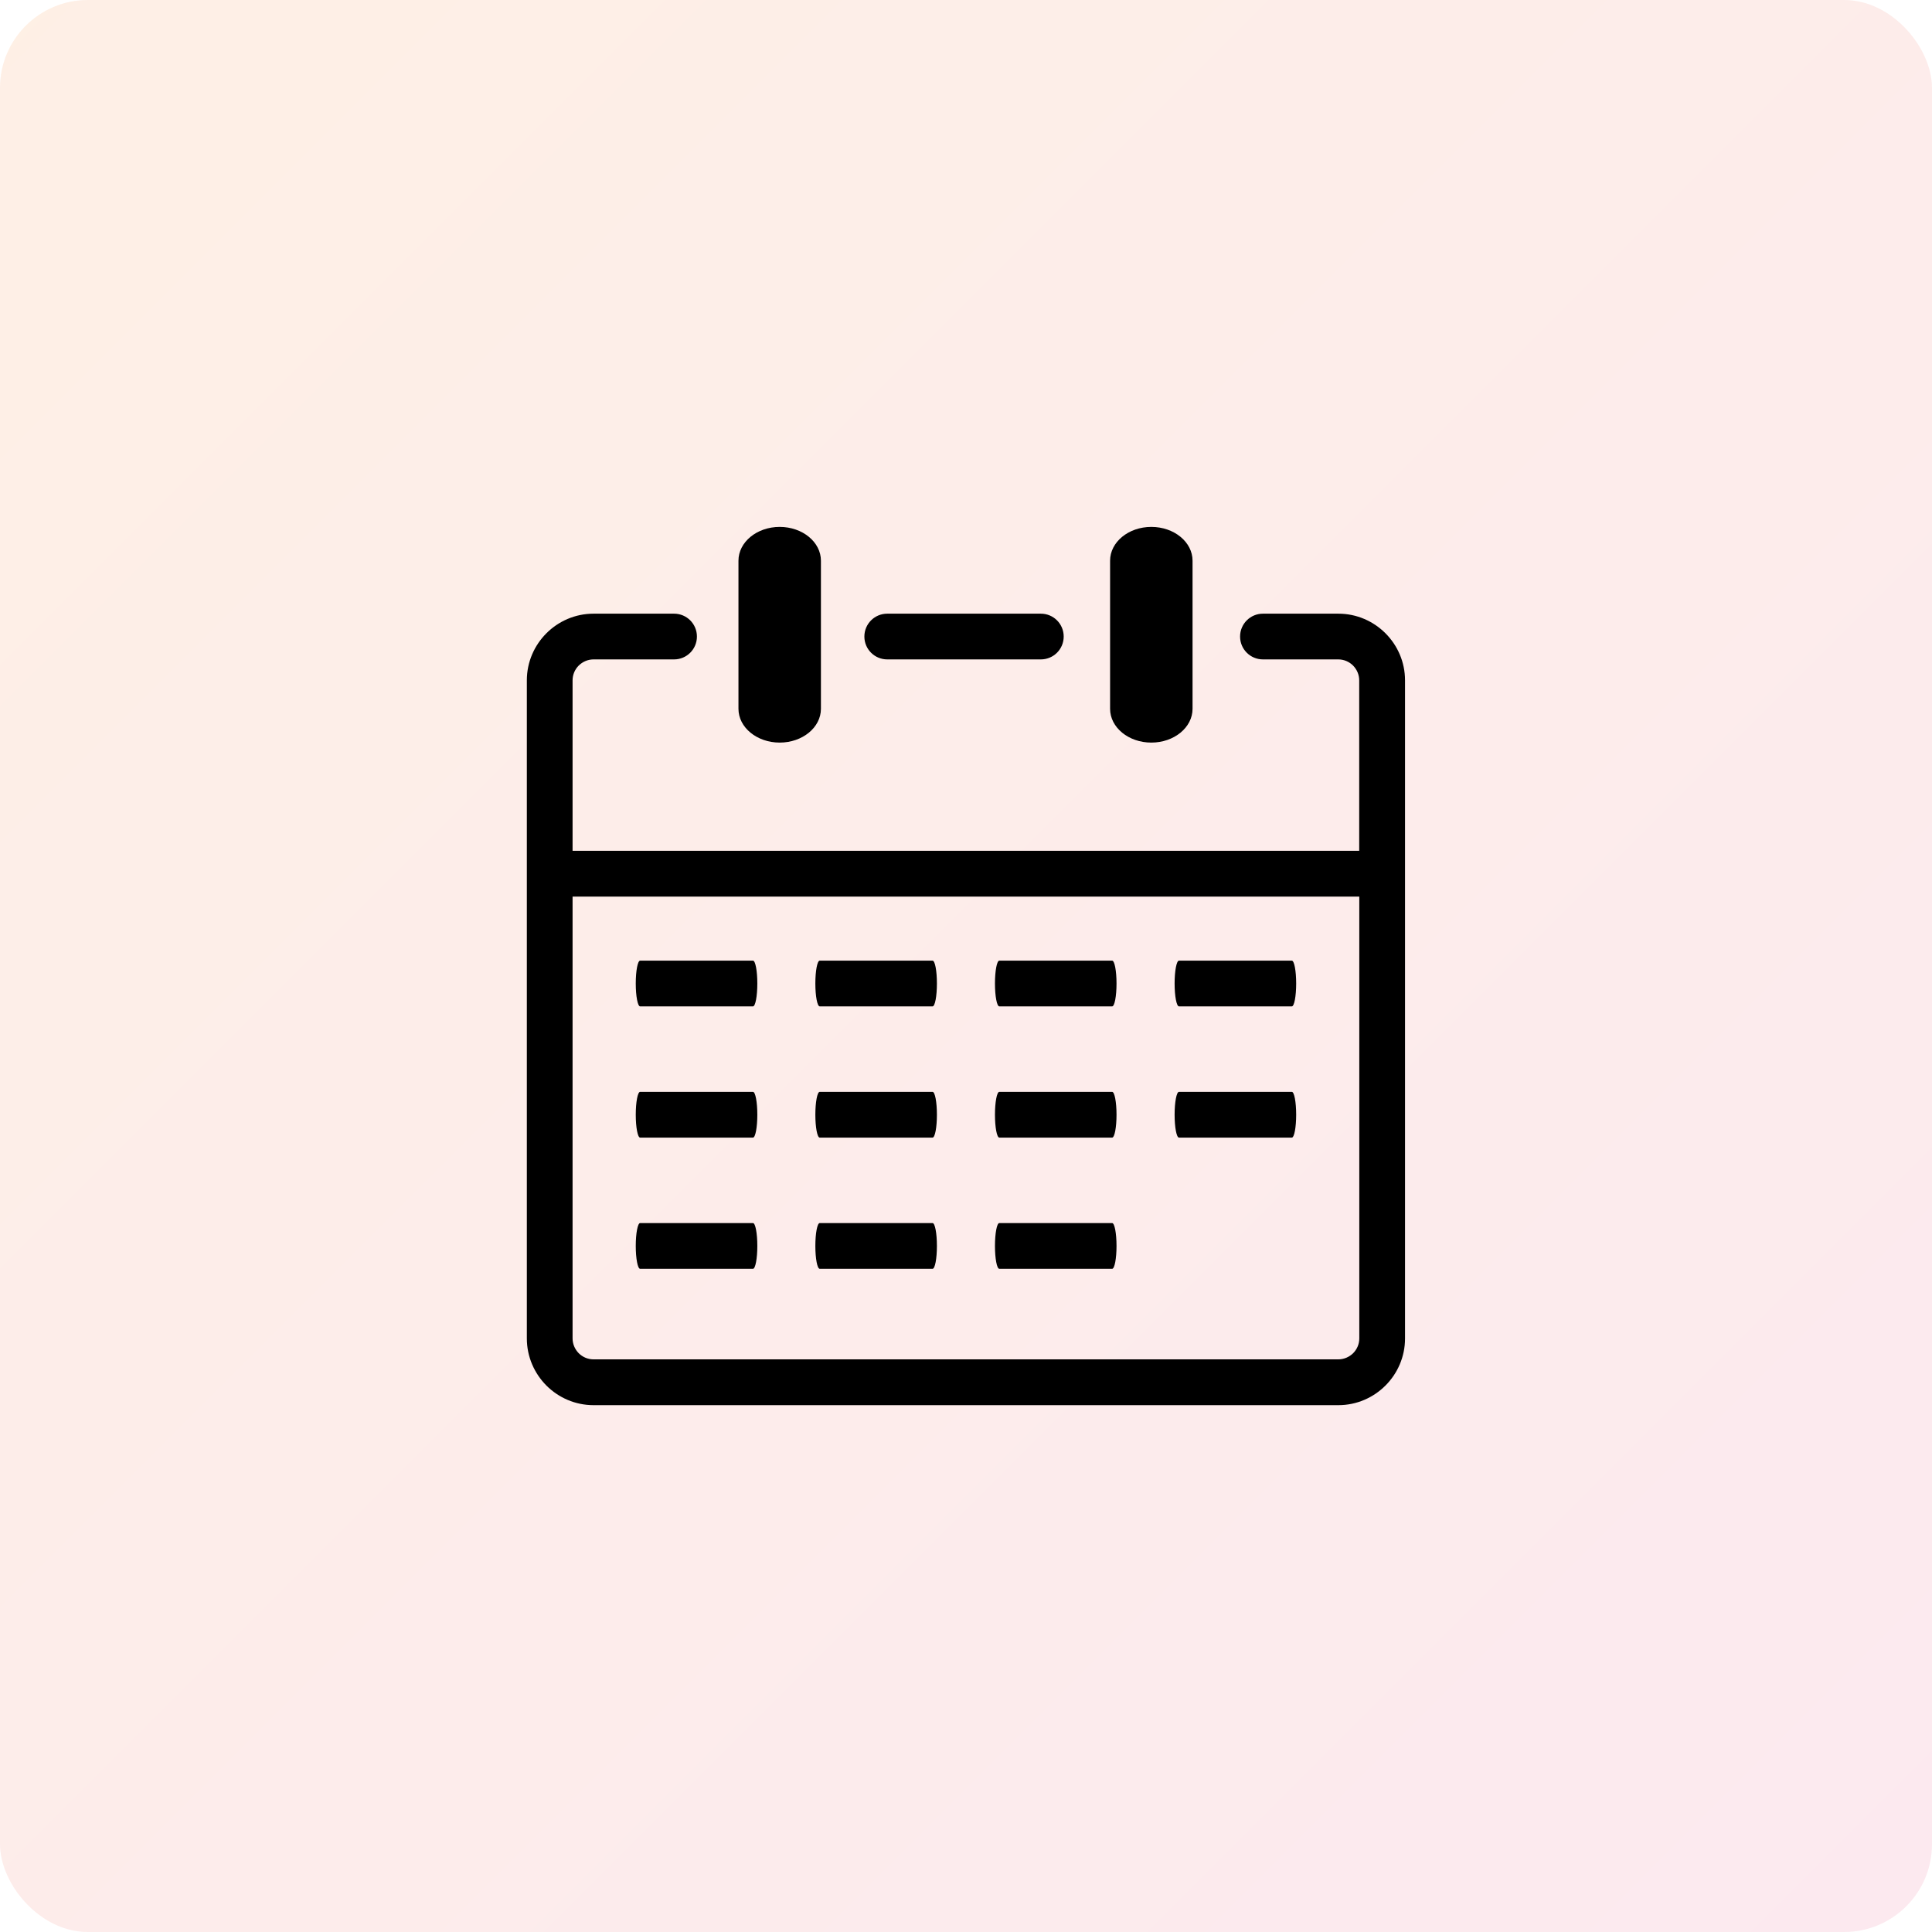
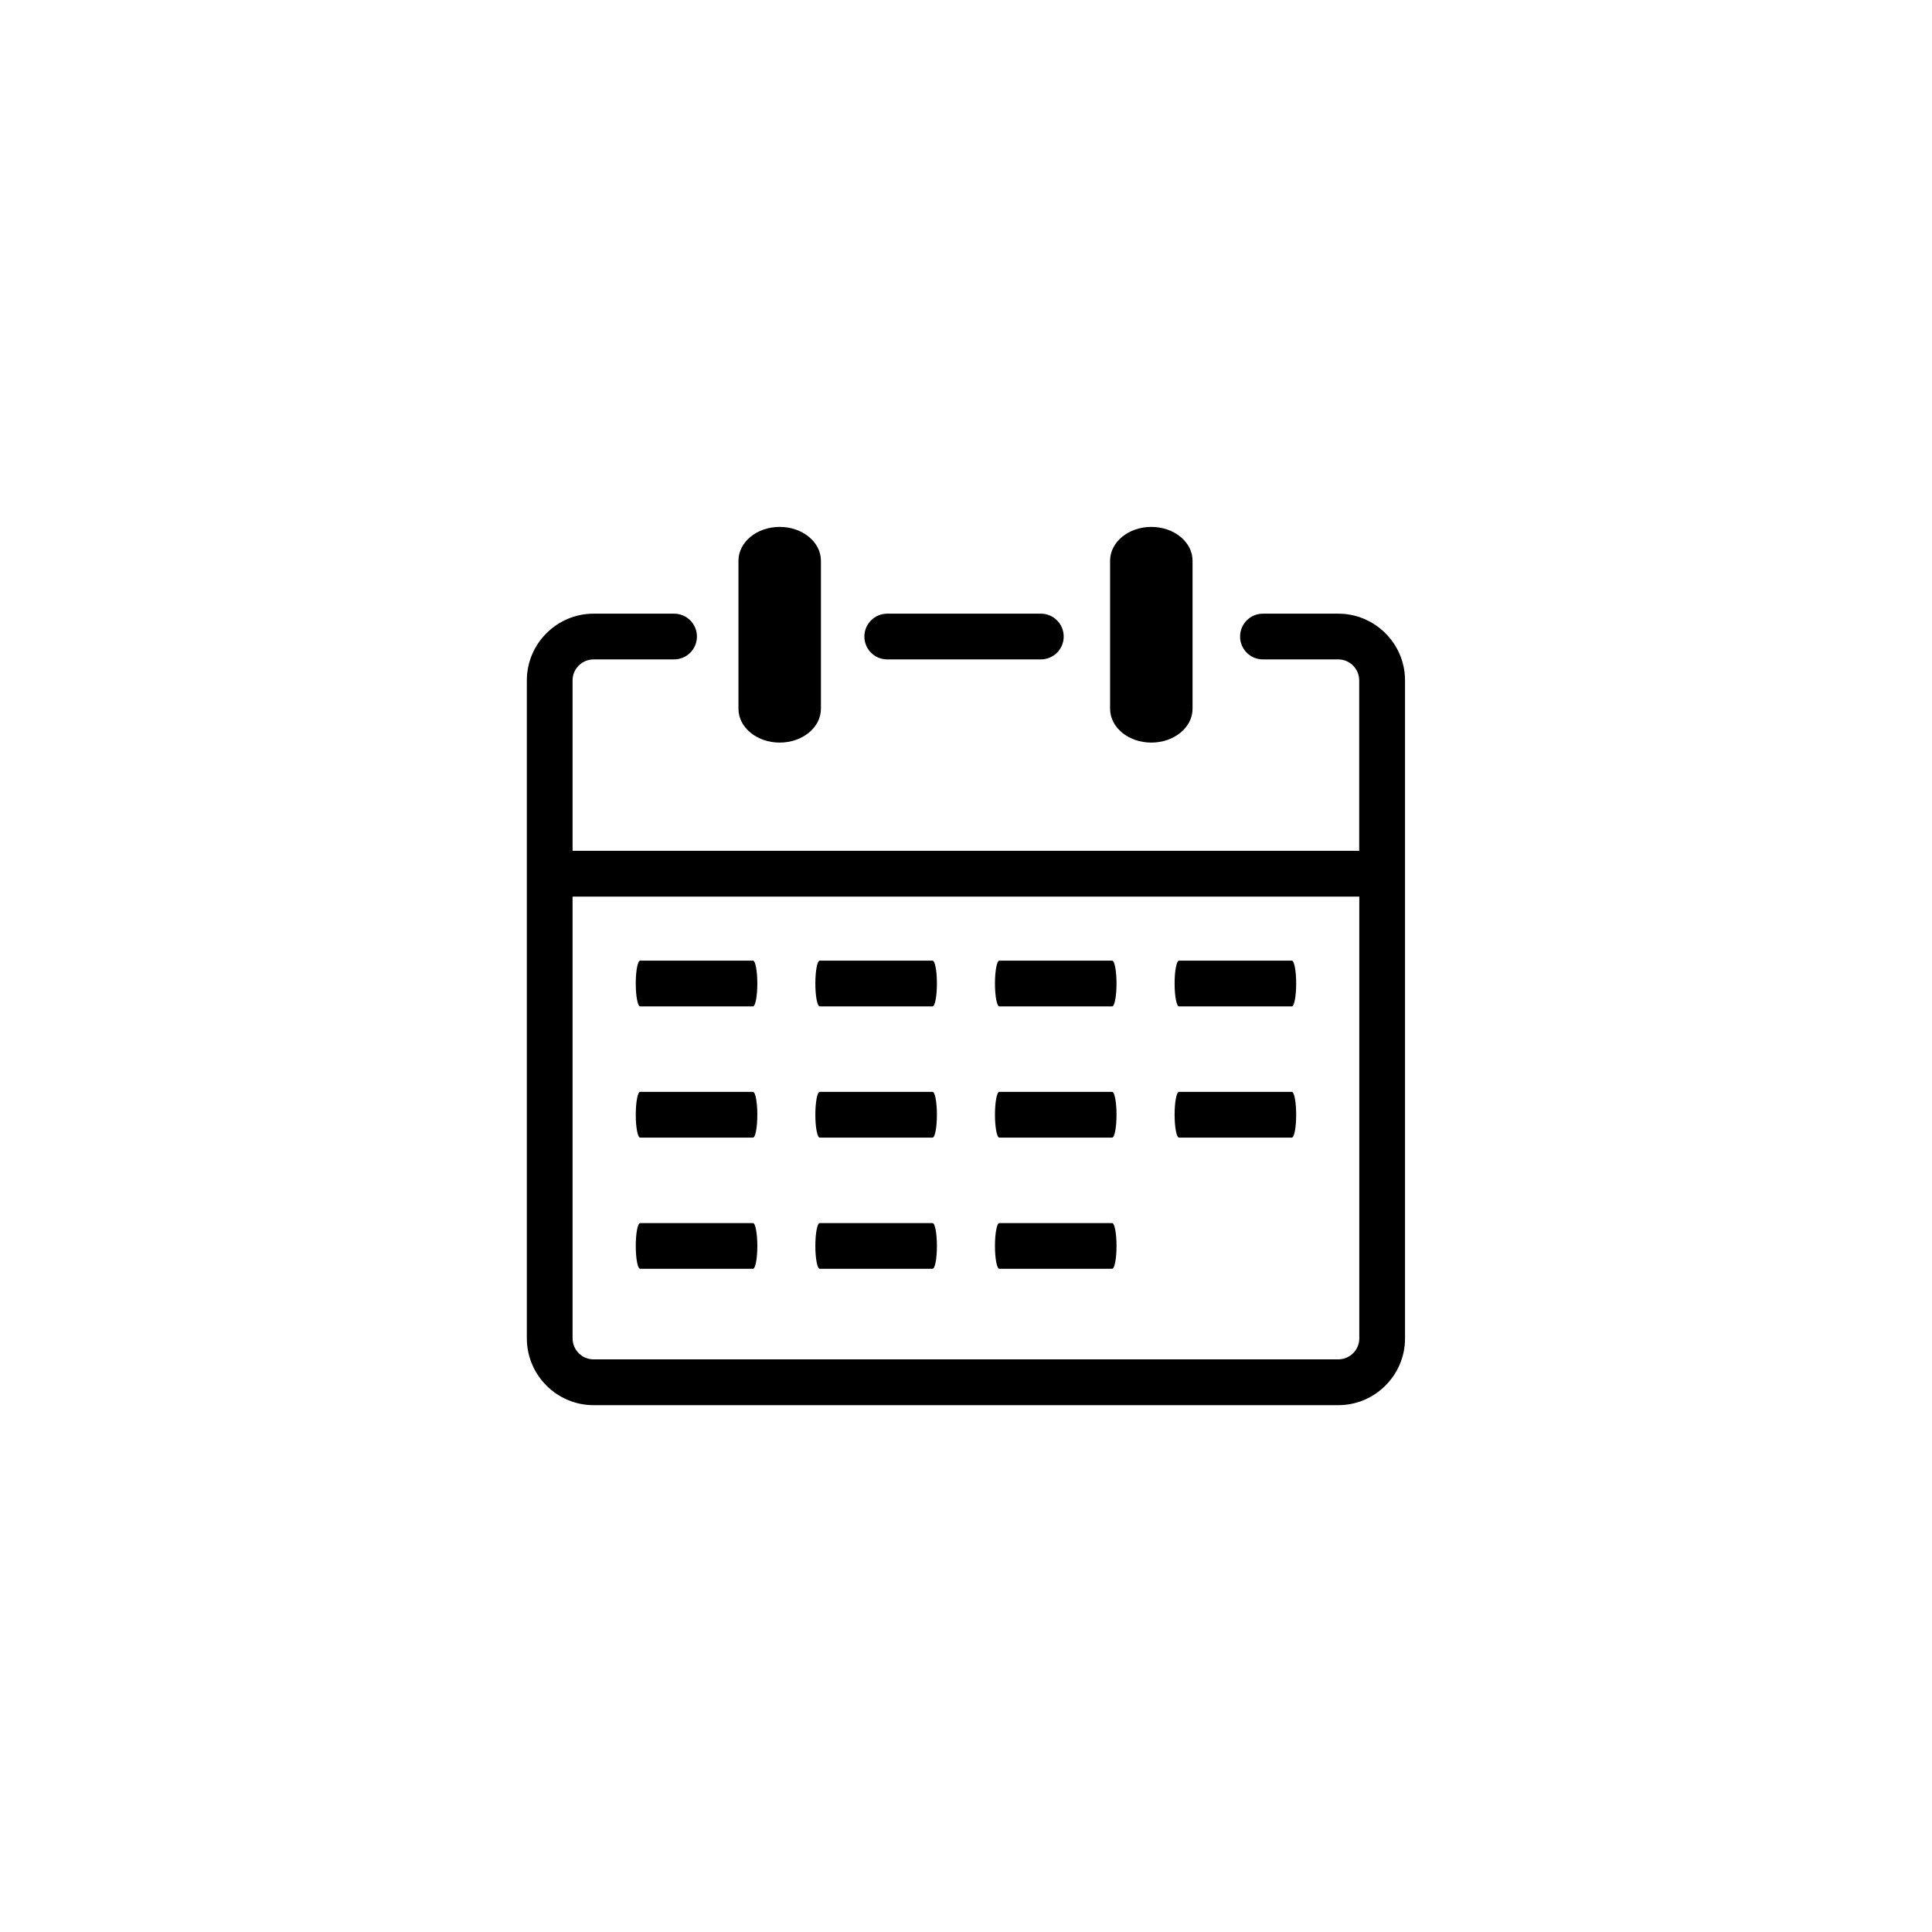
<svg xmlns="http://www.w3.org/2000/svg" width="88" height="88" viewBox="0 0 88 88" fill="none">
-   <rect opacity="0.1" width="88" height="88" rx="4" fill="url(#paint0_linear_7262_2394)" />
  <g clip-path="url(#clip0_7262_2394)">
    <path d="M50.563 25.54C50.563 24.69 51.403 24 52.441 24C53.48 24 54.319 24.69 54.319 25.54V32.285C54.319 33.134 53.48 33.824 52.441 33.824C51.403 33.824 50.563 33.134 50.563 32.285V25.54ZM45.517 57.792C45.407 57.792 45.319 57.327 45.319 56.751C45.319 56.175 45.407 55.709 45.517 55.709H50.657C50.768 55.709 50.856 56.175 50.856 56.751C50.856 57.327 50.768 57.792 50.657 57.792H45.517ZM29.157 45.839C29.046 45.839 28.958 45.374 28.958 44.797C28.958 44.221 29.046 43.756 29.157 43.756H34.297C34.407 43.756 34.495 44.221 34.495 44.797C34.495 45.374 34.407 45.839 34.297 45.839H29.157ZM37.337 45.839C37.226 45.839 37.138 45.374 37.138 44.797C37.138 44.221 37.226 43.756 37.337 43.756H42.477C42.588 43.756 42.675 44.221 42.675 44.797C42.675 45.374 42.588 45.839 42.477 45.839H37.337ZM45.517 45.839C45.407 45.839 45.319 45.374 45.319 44.797C45.319 44.221 45.407 43.756 45.517 43.756H50.657C50.768 43.756 50.856 44.221 50.856 44.797C50.856 45.374 50.768 45.839 50.657 45.839H45.517ZM53.701 45.839C53.59 45.839 53.502 45.374 53.502 44.797C53.502 44.221 53.59 43.756 53.701 43.756H58.841C58.952 43.756 59.039 44.221 59.039 44.797C59.039 45.374 58.952 45.839 58.841 45.839H53.701ZM29.157 51.816C29.046 51.816 28.958 51.35 28.958 50.774C28.958 50.198 29.046 49.732 29.157 49.732H34.297C34.407 49.732 34.495 50.198 34.495 50.774C34.495 51.35 34.407 51.816 34.297 51.816H29.157ZM37.337 51.816C37.226 51.816 37.138 51.35 37.138 50.774C37.138 50.198 37.226 49.732 37.337 49.732H42.477C42.588 49.732 42.675 50.198 42.675 50.774C42.675 51.35 42.588 51.816 42.477 51.816H37.337ZM45.517 51.816C45.407 51.816 45.319 51.35 45.319 50.774C45.319 50.198 45.407 49.732 45.517 49.732H50.657C50.768 49.732 50.856 50.198 50.856 50.774C50.856 51.35 50.768 51.816 50.657 51.816H45.517ZM53.701 51.816C53.59 51.816 53.502 51.35 53.502 50.774C53.502 50.198 53.59 49.732 53.701 49.732H58.841C58.952 49.732 59.039 50.198 59.039 50.774C59.039 51.35 58.952 51.816 58.841 51.816H53.701ZM29.157 57.792C29.046 57.792 28.958 57.327 28.958 56.751C28.958 56.175 29.046 55.709 29.157 55.709H34.297C34.407 55.709 34.495 56.175 34.495 56.751C34.495 57.327 34.407 57.792 34.297 57.792H29.157ZM37.337 57.792C37.226 57.792 37.138 57.327 37.138 56.751C37.138 56.175 37.226 55.709 37.337 55.709H42.477C42.588 55.709 42.675 56.175 42.675 56.751C42.675 57.327 42.588 57.792 42.477 57.792H37.337ZM33.636 25.54C33.636 24.69 34.476 24 35.514 24C36.552 24 37.392 24.69 37.392 25.54V32.285C37.392 33.134 36.552 33.824 35.514 33.824C34.476 33.824 33.636 33.134 33.636 32.285V25.54ZM26.08 38.753H61.91V30.989C61.91 30.729 61.803 30.491 61.63 30.315C61.458 30.143 61.22 30.035 60.957 30.035H57.526C56.95 30.035 56.484 29.57 56.484 28.994C56.484 28.417 56.95 27.952 57.526 27.952H60.96C61.797 27.952 62.555 28.294 63.105 28.844C63.655 29.394 63.997 30.152 63.997 30.989V39.797V60.966C63.997 61.803 63.655 62.561 63.105 63.111C62.555 63.661 61.797 64.003 60.96 64.003H27.034C26.198 64.003 25.439 63.661 24.889 63.111C24.339 62.558 23.997 61.8 23.997 60.963V39.794V30.989C23.997 30.152 24.339 29.394 24.889 28.844C25.439 28.294 26.198 27.952 27.034 27.952H30.703C31.279 27.952 31.744 28.417 31.744 28.994C31.744 29.57 31.279 30.035 30.703 30.035H27.034C26.774 30.035 26.536 30.143 26.36 30.315C26.188 30.488 26.08 30.725 26.08 30.989V38.753ZM61.914 40.839H26.08V60.963C26.08 61.223 26.188 61.461 26.36 61.637C26.533 61.809 26.77 61.917 27.034 61.917H60.96C61.22 61.917 61.458 61.809 61.634 61.637C61.806 61.464 61.914 61.227 61.914 60.963V40.839ZM40.413 30.035C39.837 30.035 39.371 29.57 39.371 28.994C39.371 28.417 39.837 27.952 40.413 27.952H47.408C47.985 27.952 48.45 28.417 48.45 28.994C48.45 29.57 47.985 30.035 47.408 30.035H40.413Z" fill="black" />
  </g>
  <defs>
    <linearGradient id="paint0_linear_7262_2394" x1="-44" y1="44" x2="44" y2="132" gradientUnits="userSpaceOnUse">
      <stop stop-color="#F96A03" />
      <stop offset="1" stop-color="#E32A68" />
    </linearGradient>
    <clipPath id="clip0_7262_2394">
      <rect width="40" height="40" fill="white" transform="translate(24 24)" />
    </clipPath>
  </defs>
</svg>